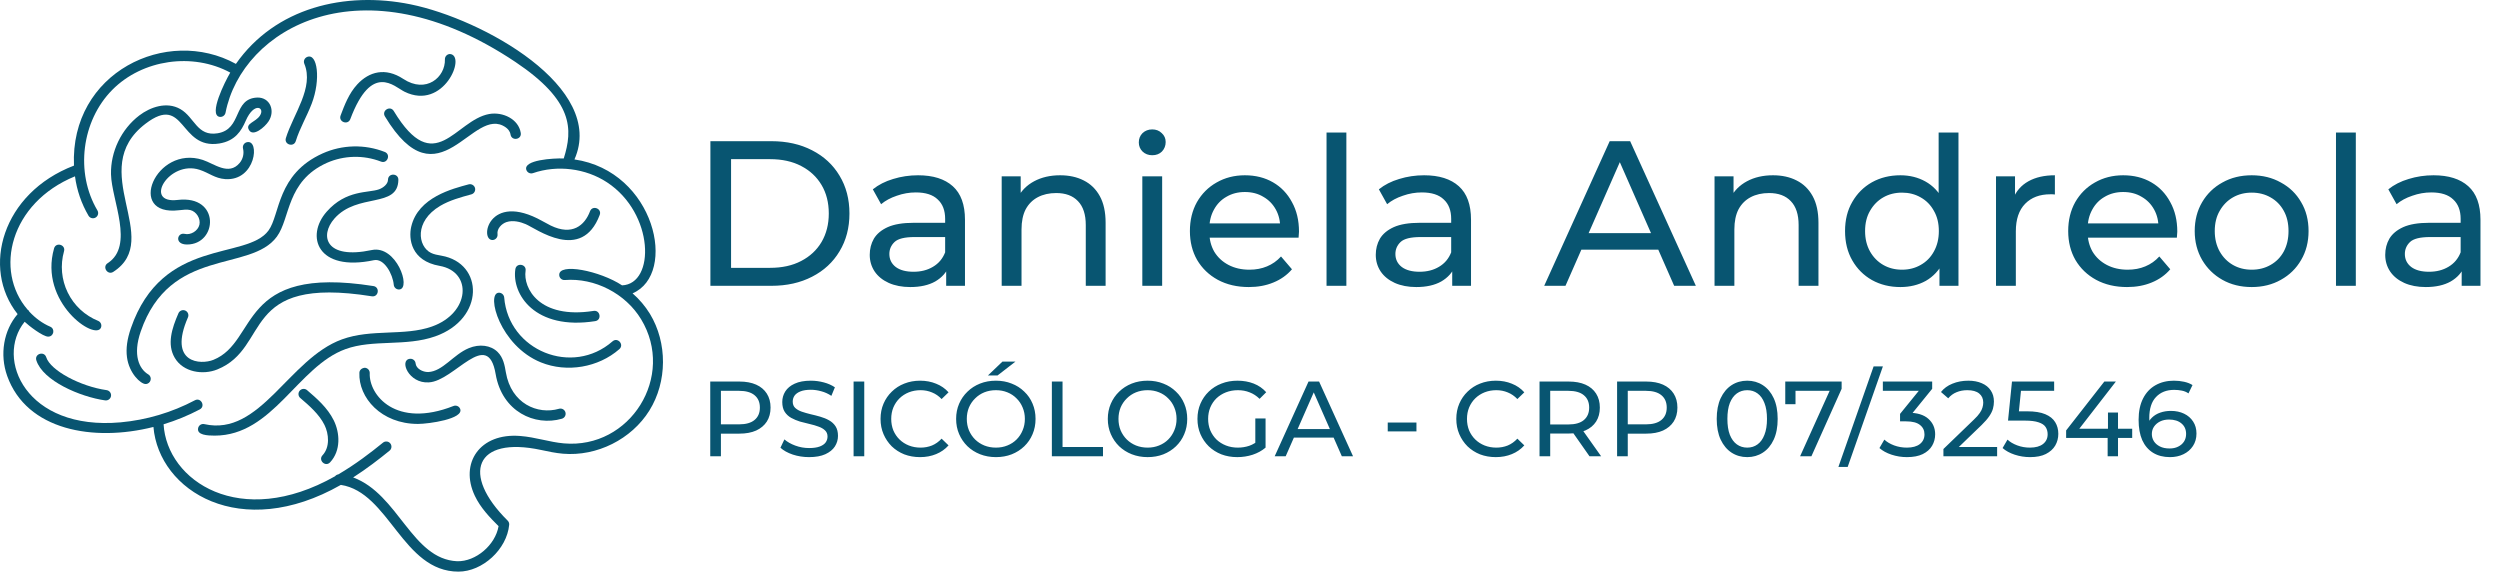
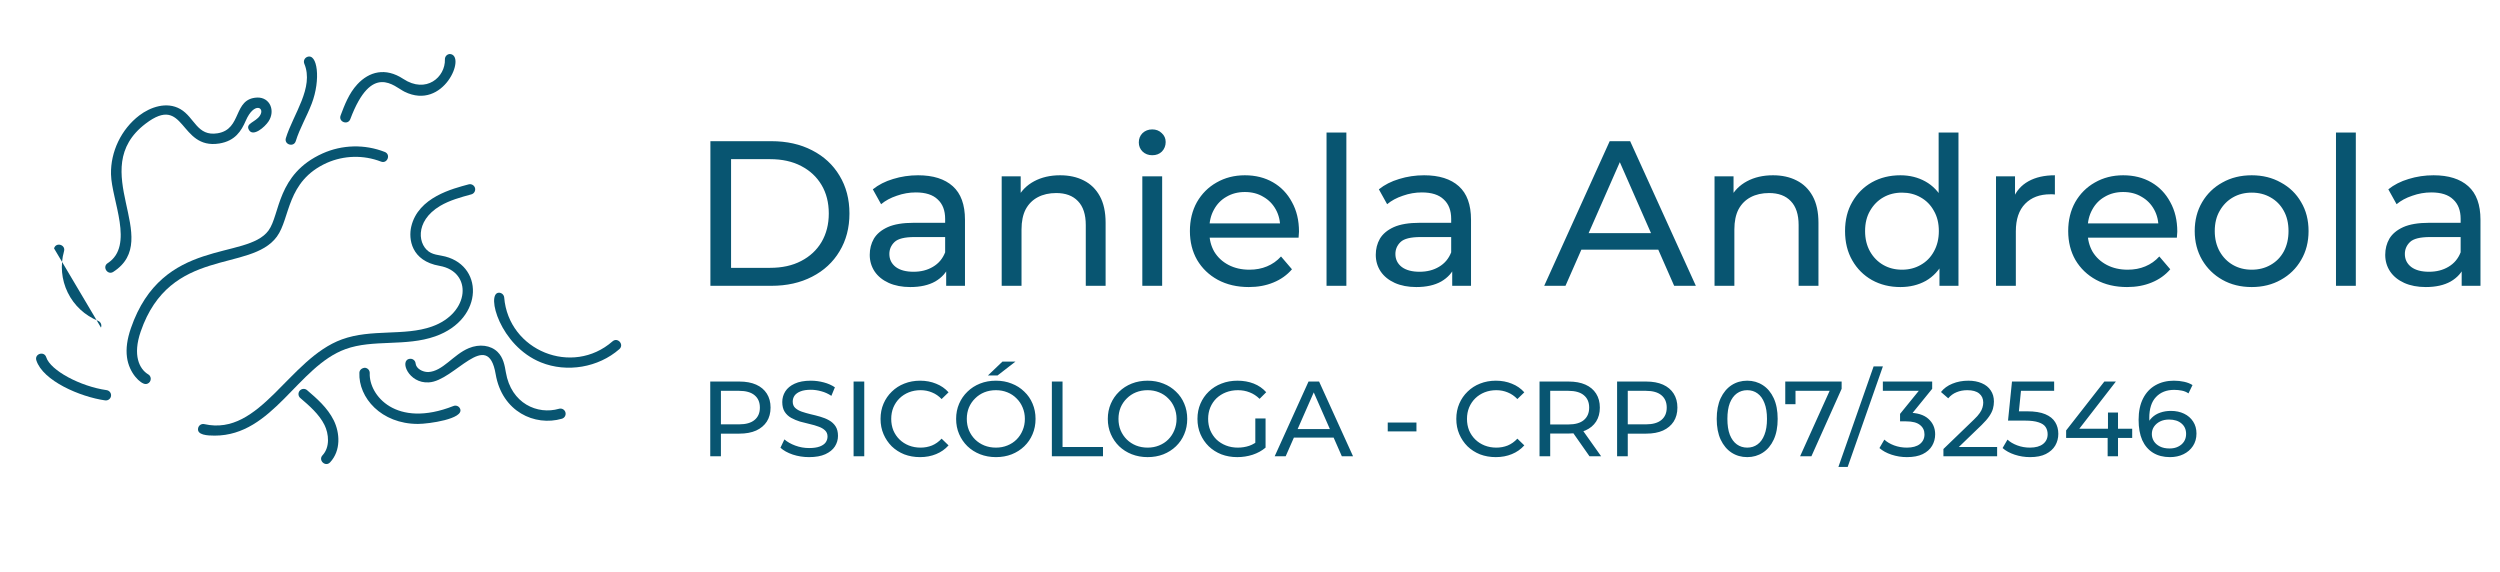
<svg xmlns="http://www.w3.org/2000/svg" width="1452" height="332" viewBox="0 0 1452 332" fill="none">
-   <path d="M367.392 170.375C393.738 159.1 380.496 99.453 333.64 92.6C352.219 50.69 280.022 10.993 238.527 2.54C200.334 -5.233 159.85 4.43 137.011 37.111C96.882 15.018 40.64 42.098 42.963 96.186C1.172 112.154 -10.969 155.773 10.233 182.432C2.165 191.775 -0.332 205.787 4.199 218.416C15.48 249.876 54.177 256.807 89.115 247.975C92.285 285.222 139.779 314.763 197.958 281.63C226.067 285.908 233.822 332 266.274 332C280.226 332 294.383 319.077 295.737 304.8C295.779 304.357 295.722 303.91 295.57 303.492C295.418 303.073 295.175 302.694 294.858 302.381C267.622 275.422 275.901 253.149 314.207 261.331C318.341 262.221 322.618 263.136 326.992 263.515C346.654 265.194 366.785 255.128 377.181 238.402C387.578 221.677 387.698 199.127 377.482 182.281C374.74 177.825 371.338 173.81 367.392 170.375ZM327.516 257.517C319.231 256.801 310.994 253.895 302.186 253.221C278.662 251.284 266.822 269.008 275.78 287.966C279.083 294.945 284.54 300.6 289.57 305.6C287.705 316.544 276.352 326.242 265.534 325.966C239.14 324.768 231.511 287.033 205.111 277.299C213.089 272.173 220.195 266.68 226.247 261.752C226.865 261.248 227.258 260.519 227.339 259.725C227.419 258.931 227.181 258.138 226.677 257.52C226.173 256.901 225.444 256.509 224.65 256.428C223.856 256.347 223.063 256.585 222.445 257.089C215.219 262.98 206.441 269.694 196.502 275.518C195.75 275.626 195.067 276.018 194.595 276.613C139.454 307.79 96.942 279.308 95.011 246.428C102.266 244.222 109.297 241.333 116.008 237.801C119.546 235.93 116.652 230.611 113.186 232.488C99.797 239.561 85.14 243.914 70.061 245.297C14.968 250.225 -3.003 208.278 14.312 186.884C16.725 189.2 24.949 195.517 27.988 195.517C31.231 195.517 32.175 191.029 29.167 189.742C24.631 187.804 20.533 184.766 17.056 181.03C16.629 180.133 16.532 180.212 16.063 179.887C-3.574 157.126 5.763 117.881 43.552 102.407C44.62 110.483 47.292 118.264 51.41 125.294C51.611 125.634 51.878 125.931 52.194 126.168C52.51 126.405 52.87 126.578 53.253 126.676C53.636 126.774 54.035 126.795 54.426 126.739C54.817 126.683 55.194 126.551 55.534 126.349C55.874 126.148 56.171 125.881 56.408 125.565C56.645 125.249 56.818 124.889 56.916 124.506C57.014 124.123 57.036 123.724 56.98 123.333C56.924 122.942 56.791 122.565 56.59 122.225C43.6 100.337 47.331 70.207 65.26 52.146C82.773 34.494 111.893 30.366 133.738 42.165C130.454 47.73 121.122 66.603 127.457 67.861C128.24 68.003 129.047 67.833 129.706 67.388C130.364 66.942 130.823 66.257 130.983 65.478C140.489 16.655 209.906 -23.914 299.383 36.016C333.135 58.626 332.75 75.099 327.425 92.035C321.409 91.812 303.697 92.889 305.712 98.701C306.254 100.265 307.956 101.089 309.539 100.56C323.635 95.681 340.12 97.726 352.58 105.909C380.093 123.976 380.611 164.918 361.298 165.736C348.525 157.313 324.231 152.374 324.802 159.864C324.83 160.259 324.935 160.645 325.113 160.999C325.291 161.353 325.537 161.668 325.838 161.926C326.138 162.185 326.487 162.38 326.864 162.502C327.241 162.624 327.638 162.67 328.033 162.638C345.439 161.272 363.271 170.459 372.344 185.41C392.463 218.572 366.027 260.892 327.516 257.517Z" fill="#085571" />
  <path d="M203.457 69.184C215.899 36.07 228.912 50.287 234.929 53.259C257.701 64.528 271.106 32.057 261.317 31.365C260.922 31.378 260.533 31.468 260.173 31.631C259.812 31.793 259.488 32.026 259.217 32.314C258.947 32.602 258.736 32.941 258.597 33.311C258.457 33.681 258.392 34.075 258.405 34.47C258.736 44.8 247.503 54.589 234.207 45.823C223.828 39.006 214.389 41.587 207.548 48.963C202.645 54.246 200.082 61.062 197.819 67.079C196.424 70.821 202.067 72.866 203.457 69.184ZM171.78 81.951C174.061 74.575 178.146 67.758 181.046 60.19C186.418 46.178 184.373 30.589 178.356 33.086C177.992 33.237 177.661 33.459 177.383 33.739C177.104 34.018 176.884 34.35 176.734 34.715C176.584 35.08 176.508 35.471 176.51 35.866C176.511 36.261 176.591 36.651 176.744 37.014C182.532 50.87 170.318 66.321 166.041 80.176C164.855 83.985 170.613 85.73 171.78 81.951Z" fill="#085571" />
-   <path d="M228.702 64.486C226.626 61.068 221.512 64.221 223.558 67.602C255.036 119.728 274.487 60.352 293.733 73.974C294.828 74.756 296.2 76.109 296.519 78.143C297.133 82.048 303.077 81.157 302.463 77.216C301.194 69.142 292.019 64.829 284.161 66.212C264.283 69.78 252.551 103.947 228.702 64.486ZM286.387 139.378C286.779 139.324 287.156 139.194 287.497 138.994C287.838 138.794 288.136 138.529 288.375 138.214C288.614 137.899 288.788 137.54 288.888 137.157C288.987 136.775 289.011 136.376 288.956 135.985C288.529 132.874 291.327 129.926 294.161 128.988C298.017 127.706 302.349 128.928 305.315 130.179C311.331 132.718 337.828 152.638 348.314 124.836C349.722 121.106 344.085 118.994 342.683 122.707C339.543 131.027 332.275 137.032 319.869 131.003C318.208 130.179 316.573 129.304 314.965 128.38C283.505 110.752 278.085 140.305 286.387 139.378ZM305.261 157.247C305.857 153.306 299.912 152.416 299.317 156.344C297.115 170.82 310.634 192.016 345.703 186.517C349.65 185.897 348.669 179.935 344.771 180.573C313.082 185.542 303.739 167.264 305.261 157.247Z" fill="#085571" />
  <path d="M355.745 198.261C332.407 218.699 295.358 203.706 292.837 172.763C292.76 171.973 292.379 171.244 291.773 170.73C291.168 170.217 290.386 169.96 289.594 170.014C282.242 170.615 290.352 200.824 314.171 210.48C329.272 216.587 347.544 213.44 359.709 202.791C362.7 200.168 358.747 195.632 355.745 198.261ZM324.676 237.416C312.21 241.026 296.874 234.408 293.805 216.262C293.126 212.261 292.355 207.731 289.016 204.422C285.058 200.505 278.494 199.627 272.297 202.202C263.212 205.974 257.201 215.672 248.736 216.082C245.494 216.13 241.691 214.126 241.384 211.082C241.349 210.688 241.235 210.304 241.05 209.954C240.865 209.605 240.611 209.295 240.305 209.045C239.998 208.794 239.645 208.608 239.265 208.495C238.885 208.383 238.487 208.348 238.093 208.393C231.68 209.03 237.311 222.856 249.025 222.086C263.892 221.388 283.259 190.109 287.873 217.267C291.585 239.136 310.633 247.746 326.348 243.198C327.115 242.976 327.762 242.458 328.148 241.759C328.533 241.061 328.625 240.237 328.403 239.47C328.181 238.704 327.664 238.056 326.965 237.671C326.266 237.286 325.442 237.194 324.676 237.416ZM263.374 235.803C229.911 249.003 214.214 229.468 214.744 216.731C214.776 215.934 214.491 215.156 213.951 214.568C213.411 213.98 212.659 213.631 211.862 213.597C210.219 213.741 208.799 214.818 208.727 216.479C208.119 230.924 221.374 246.218 242.744 246.218C248.977 246.218 269.571 243.306 267.267 237.488C267.124 237.12 266.91 236.784 266.636 236.5C266.363 236.215 266.035 235.988 265.673 235.831C265.311 235.675 264.921 235.591 264.526 235.587C264.132 235.582 263.74 235.656 263.374 235.803ZM178.326 226.586C178.026 226.329 177.678 226.134 177.302 226.011C176.926 225.888 176.53 225.841 176.136 225.871C175.742 225.902 175.357 226.009 175.005 226.188C174.652 226.367 174.339 226.614 174.082 226.914C173.562 227.52 173.305 228.308 173.366 229.104C173.428 229.9 173.803 230.639 174.409 231.159C179.547 235.563 185.371 240.562 188.458 246.813C191.003 251.976 191.743 259.689 187.327 264.418C184.631 267.299 188.999 271.439 191.725 268.521C198.12 261.668 197.398 251.35 193.848 244.148C190.215 236.79 183.897 231.363 178.326 226.586Z" fill="#085571" />
  <path d="M252.803 195.349C281.598 185.199 281.134 152.813 256.359 148.499C254.151 148.114 252.063 147.747 250.312 146.881C242.689 143.12 240.463 128.585 255.643 119.584C261.118 116.335 267.549 114.578 273.776 112.882C274.545 112.671 275.2 112.163 275.595 111.471C275.991 110.779 276.096 109.957 275.888 109.188C275.676 108.419 275.168 107.766 274.476 107.371C273.784 106.975 272.964 106.869 272.194 107.076C263.043 109.573 242.87 114.464 238.851 131.617C237.19 138.698 238.731 151.531 255.324 154.419C274.54 157.8 273.078 181.83 250.812 189.669C234.736 195.337 215.814 190.843 198.583 197.118C167.719 208.338 151.24 253.678 118.679 246.332C118.294 246.242 117.894 246.23 117.504 246.296C117.114 246.362 116.741 246.504 116.406 246.715C116.072 246.926 115.782 247.201 115.555 247.525C115.327 247.848 115.166 248.214 115.081 248.6C114.161 252.697 120.484 253.01 124.689 253.01C158.526 253.01 172.869 212.881 200.641 202.773C216.674 196.931 235.548 201.432 252.803 195.349Z" fill="#085571" />
-   <path d="M126.194 214.583C157.726 201.847 138.805 159.81 215.959 172.089C219.912 172.691 220.797 166.771 216.898 166.145C137.758 153.631 150.362 198.351 123.944 209C116.718 211.93 97.442 211.232 109.162 184.339C109.32 183.977 109.405 183.587 109.412 183.192C109.42 182.796 109.349 182.404 109.205 182.036C109.06 181.668 108.845 181.332 108.571 181.047C108.296 180.763 107.969 180.535 107.607 180.377C107.244 180.219 106.854 180.134 106.459 180.126C106.064 180.119 105.671 180.19 105.304 180.334C104.936 180.478 104.6 180.694 104.315 180.968C104.031 181.242 103.803 181.57 103.645 181.932C99.8 190.74 96.876 199.975 101.485 207.815C106.454 216.274 117.934 217.916 126.194 214.583Z" fill="#085571" />
  <path d="M160.801 137.447C168.712 126.665 166.234 105.229 189.848 94.592C199.811 90.201 211.106 89.933 221.266 93.846C224.918 95.32 227.198 89.724 223.474 88.25C217.701 85.986 211.535 84.896 205.336 85.043C199.136 85.189 193.029 86.57 187.369 89.105C160.662 101.138 162.756 124.602 155.945 133.885C143.137 151.351 94.277 137.579 76.017 190.638C73.839 196.973 73.093 202.46 73.743 207.424C74.964 216.852 81.733 223.042 84.561 223.042C87.593 223.042 88.724 219.017 86.113 217.453C80.824 214.283 77.01 206.257 81.709 192.599C98.765 143.024 145.417 158.42 160.801 137.447Z" fill="#085571" />
-   <path d="M231.373 104.453C231.433 100.476 225.417 100.403 225.357 104.356C225.315 106.931 222.607 109.067 220.11 109.964C213.938 112.184 201.087 110.078 189.734 122.953C177.274 137.08 184.216 158.107 217.174 151.116C223.119 149.865 228.148 159.244 228.696 165.393C228.834 166.945 230.14 168.245 231.957 168.124C239.002 167.499 230.182 142.23 215.917 145.226C188.981 150.954 185.474 136.875 194.24 126.93C207.62 111.763 231.115 121.178 231.373 104.453ZM115.888 98.605C121.369 100.379 124.732 103.58 130.785 104.025C148.683 105.259 151.096 80.615 143.341 82.607C142.567 82.799 141.902 83.29 141.49 83.972C141.078 84.655 140.954 85.473 141.145 86.247C141.495 87.705 141.499 89.224 141.159 90.684C140.819 92.144 140.142 93.505 139.183 94.658C132.812 102.226 124.419 95.055 117.759 92.871C90.366 83.973 72.997 125.847 103.963 122.099C106.346 121.822 108.596 121.551 110.497 121.996C114.053 122.827 116.646 127.002 115.81 130.558C114.961 134.12 110.774 136.683 107.218 135.828C102.904 134.866 101.106 142.007 108.62 142.007C126.435 142.007 128.113 113.188 103.259 116.118C82.852 118.579 98.109 92.793 115.888 98.605Z" fill="#085571" />
-   <path d="M84.572 71.82C107.765 54.173 103.849 87.059 127.355 83.347C136.596 81.837 140.128 76.109 142.745 70.093C147.594 58.969 154.092 62.386 150.963 67.157C148.406 71.068 142.209 71.633 144.682 75.622C147.095 79.527 153.737 73.901 155.999 70.454C160.006 64.323 156.853 56.484 149.417 56.658C135.128 57.254 140.82 75.062 126.392 77.409C114.438 79.352 113.072 68.168 104.763 63.367C96.791 58.776 87.225 62.248 80.932 67.031C70.475 74.984 64.17 88.082 64.471 101.222C64.814 116.311 78.171 142.747 62.552 152.837C59.195 154.991 62.504 160.057 65.813 157.891C95.42 138.776 49.394 98.587 84.572 71.82ZM58.647 190.265C58.944 189.525 58.935 188.698 58.623 187.965C58.311 187.232 57.72 186.652 56.981 186.354C49.279 183.237 43 177.385 39.347 169.923C35.695 162.461 34.925 153.913 37.187 145.918C38.27 142.116 32.494 140.419 31.399 144.269C22.464 175.639 55.453 198.219 58.647 190.265ZM61.926 226.592C46.693 224.432 29.287 215.179 26.844 207.472C25.659 203.724 19.901 205.469 21.111 209.295C24.871 221.141 46.5 230.485 61.078 232.549C61.868 232.659 62.67 232.451 63.308 231.972C63.946 231.493 64.368 230.781 64.483 229.992C64.593 229.202 64.386 228.401 63.907 227.764C63.427 227.127 62.715 226.706 61.926 226.592Z" fill="#085571" />
+   <path d="M84.572 71.82C107.765 54.173 103.849 87.059 127.355 83.347C136.596 81.837 140.128 76.109 142.745 70.093C147.594 58.969 154.092 62.386 150.963 67.157C148.406 71.068 142.209 71.633 144.682 75.622C147.095 79.527 153.737 73.901 155.999 70.454C160.006 64.323 156.853 56.484 149.417 56.658C135.128 57.254 140.82 75.062 126.392 77.409C114.438 79.352 113.072 68.168 104.763 63.367C96.791 58.776 87.225 62.248 80.932 67.031C70.475 74.984 64.17 88.082 64.471 101.222C64.814 116.311 78.171 142.747 62.552 152.837C59.195 154.991 62.504 160.057 65.813 157.891C95.42 138.776 49.394 98.587 84.572 71.82ZM58.647 190.265C58.944 189.525 58.935 188.698 58.623 187.965C58.311 187.232 57.72 186.652 56.981 186.354C49.279 183.237 43 177.385 39.347 169.923C35.695 162.461 34.925 153.913 37.187 145.918C38.27 142.116 32.494 140.419 31.399 144.269ZM61.926 226.592C46.693 224.432 29.287 215.179 26.844 207.472C25.659 203.724 19.901 205.469 21.111 209.295C24.871 221.141 46.5 230.485 61.078 232.549C61.868 232.659 62.67 232.451 63.308 231.972C63.946 231.493 64.368 230.781 64.483 229.992C64.593 229.202 64.386 228.401 63.907 227.764C63.427 227.127 62.715 226.706 61.926 226.592Z" fill="#085571" />
  <path d="M412.6 166V82H448C456.96 82 464.84 83.76 471.64 87.28C478.52 90.8 483.84 95.72 487.6 102.04C491.44 108.36 493.36 115.68 493.36 124C493.36 132.32 491.44 139.64 487.6 145.96C483.84 152.28 478.52 157.2 471.64 160.72C464.84 164.24 456.96 166 448 166H412.6ZM424.6 155.56H447.28C454.24 155.56 460.24 154.24 465.28 151.6C470.4 148.96 474.36 145.28 477.16 140.56C479.96 135.76 481.36 130.24 481.36 124C481.36 117.68 479.96 112.16 477.16 107.44C474.36 102.72 470.4 99.04 465.28 96.4C460.24 93.76 454.24 92.44 447.28 92.44H424.6V155.56ZM549.541 166V152.56L548.941 150.04V127.12C548.941 122.24 547.501 118.48 544.621 115.84C541.821 113.12 537.581 111.76 531.901 111.76C528.141 111.76 524.461 112.4 520.861 113.68C517.261 114.88 514.221 116.52 511.741 118.6L506.941 109.96C510.221 107.32 514.141 105.32 518.701 103.96C523.341 102.52 528.181 101.8 533.221 101.8C541.941 101.8 548.661 103.92 553.381 108.16C558.101 112.4 560.461 118.88 560.461 127.6V166H549.541ZM528.661 166.72C523.941 166.72 519.781 165.92 516.181 164.32C512.661 162.72 509.941 160.52 508.021 157.72C506.101 154.84 505.141 151.6 505.141 148C505.141 144.56 505.941 141.44 507.541 138.64C509.221 135.84 511.901 133.6 515.581 131.92C519.341 130.24 524.381 129.4 530.701 129.4H550.861V137.68H531.181C525.421 137.68 521.541 138.64 519.541 140.56C517.541 142.48 516.541 144.8 516.541 147.52C516.541 150.64 517.781 153.16 520.261 155.08C522.741 156.92 526.181 157.84 530.581 157.84C534.901 157.84 538.661 156.88 541.861 154.96C545.141 153.04 547.501 150.24 548.941 146.56L551.221 154.48C549.701 158.24 547.021 161.24 543.181 163.48C539.341 165.64 534.501 166.72 528.661 166.72ZM615.739 101.8C620.939 101.8 625.499 102.8 629.419 104.8C633.419 106.8 636.539 109.84 638.779 113.92C641.019 118 642.139 123.16 642.139 129.4V166H630.619V130.72C630.619 124.56 629.099 119.92 626.059 116.8C623.099 113.68 618.899 112.12 613.459 112.12C609.379 112.12 605.819 112.92 602.779 114.52C599.739 116.12 597.379 118.48 595.699 121.6C594.099 124.72 593.299 128.6 593.299 133.24V166H581.779V102.4H592.819V119.56L591.019 115C593.099 110.84 596.299 107.6 600.619 105.28C604.939 102.96 609.979 101.8 615.739 101.8ZM663.459 166V102.4H674.979V166H663.459ZM669.219 90.16C666.979 90.16 665.099 89.44 663.579 88C662.139 86.56 661.419 84.8 661.419 82.72C661.419 80.56 662.139 78.76 663.579 77.32C665.099 75.88 666.979 75.16 669.219 75.16C671.459 75.16 673.299 75.88 674.739 77.32C676.259 78.68 677.019 80.4 677.019 82.48C677.019 84.64 676.299 86.48 674.859 88C673.419 89.44 671.539 90.16 669.219 90.16ZM725.295 166.72C718.495 166.72 712.495 165.32 707.295 162.52C702.175 159.72 698.175 155.88 695.295 151C692.495 146.12 691.095 140.52 691.095 134.2C691.095 127.88 692.455 122.28 695.175 117.4C697.975 112.52 701.775 108.72 706.575 106C711.455 103.2 716.935 101.8 723.015 101.8C729.175 101.8 734.615 103.16 739.335 105.88C744.055 108.6 747.735 112.44 750.375 117.4C753.095 122.28 754.455 128 754.455 134.56C754.455 135.04 754.415 135.6 754.335 136.24C754.335 136.88 754.295 137.48 754.215 138.04H700.095V129.76H748.215L743.535 132.64C743.615 128.56 742.775 124.92 741.015 121.72C739.255 118.52 736.815 116.04 733.695 114.28C730.655 112.44 727.095 111.52 723.015 111.52C719.015 111.52 715.455 112.44 712.335 114.28C709.215 116.04 706.775 118.56 705.015 121.84C703.255 125.04 702.375 128.72 702.375 132.88V134.8C702.375 139.04 703.335 142.84 705.255 146.2C707.255 149.48 710.015 152.04 713.535 153.88C717.055 155.72 721.095 156.64 725.655 156.64C729.415 156.64 732.815 156 735.855 154.72C738.975 153.44 741.695 151.52 744.015 148.96L750.375 156.4C747.495 159.76 743.895 162.32 739.575 164.08C735.335 165.84 730.575 166.72 725.295 166.72ZM770.451 166V76.96H781.971V166H770.451ZM843.447 166V152.56L842.847 150.04V127.12C842.847 122.24 841.407 118.48 838.527 115.84C835.727 113.12 831.487 111.76 825.807 111.76C822.047 111.76 818.367 112.4 814.767 113.68C811.167 114.88 808.127 116.52 805.647 118.6L800.847 109.96C804.127 107.32 808.047 105.32 812.607 103.96C817.247 102.52 822.087 101.8 827.127 101.8C835.847 101.8 842.567 103.92 847.287 108.16C852.007 112.4 854.367 118.88 854.367 127.6V166H843.447ZM822.567 166.72C817.847 166.72 813.687 165.92 810.087 164.32C806.567 162.72 803.847 160.52 801.927 157.72C800.007 154.84 799.047 151.6 799.047 148C799.047 144.56 799.847 141.44 801.447 138.64C803.127 135.84 805.807 133.6 809.487 131.92C813.247 130.24 818.287 129.4 824.607 129.4H844.767V137.68H825.087C819.327 137.68 815.447 138.64 813.447 140.56C811.447 142.48 810.447 144.8 810.447 147.52C810.447 150.64 811.687 153.16 814.167 155.08C816.647 156.92 820.087 157.84 824.487 157.84C828.807 157.84 832.567 156.88 835.767 154.96C839.047 153.04 841.407 150.24 842.847 146.56L845.127 154.48C843.607 158.24 840.927 161.24 837.087 163.48C833.247 165.64 828.407 166.72 822.567 166.72ZM896.872 166L934.912 82H946.792L984.952 166H972.352L938.392 88.72H943.192L909.232 166H896.872ZM913.072 145L916.312 135.4H963.592L967.072 145H913.072ZM1029.76 101.8C1034.96 101.8 1039.52 102.8 1043.44 104.8C1047.44 106.8 1050.56 109.84 1052.8 113.92C1055.04 118 1056.16 123.16 1056.16 129.4V166H1044.64V130.72C1044.64 124.56 1043.12 119.92 1040.08 116.8C1037.12 113.68 1032.92 112.12 1027.48 112.12C1023.4 112.12 1019.84 112.92 1016.8 114.52C1013.76 116.12 1011.4 118.48 1009.72 121.6C1008.12 124.72 1007.32 128.6 1007.32 133.24V166H995.803V102.4H1006.84V119.56L1005.04 115C1007.12 110.84 1010.32 107.6 1014.64 105.28C1018.96 102.96 1024 101.8 1029.76 101.8ZM1103.76 166.72C1097.6 166.72 1092.08 165.36 1087.2 162.64C1082.4 159.92 1078.6 156.12 1075.8 151.24C1073 146.36 1071.6 140.68 1071.6 134.2C1071.6 127.72 1073 122.08 1075.8 117.28C1078.6 112.4 1082.4 108.6 1087.2 105.88C1092.08 103.16 1097.6 101.8 1103.76 101.8C1109.12 101.8 1113.96 103 1118.28 105.4C1122.6 107.8 1126.04 111.4 1128.6 116.2C1131.24 121 1132.56 127 1132.56 134.2C1132.56 141.4 1131.28 147.4 1128.72 152.2C1126.24 157 1122.84 160.64 1118.52 163.12C1114.2 165.52 1109.28 166.72 1103.76 166.72ZM1104.72 156.64C1108.72 156.64 1112.32 155.72 1115.52 153.88C1118.8 152.04 1121.36 149.44 1123.2 146.08C1125.12 142.64 1126.08 138.68 1126.08 134.2C1126.08 129.64 1125.12 125.72 1123.2 122.44C1121.36 119.08 1118.8 116.48 1115.52 114.64C1112.32 112.8 1108.72 111.88 1104.72 111.88C1100.64 111.88 1097 112.8 1093.8 114.64C1090.6 116.48 1088.04 119.08 1086.12 122.44C1084.2 125.72 1083.24 129.64 1083.24 134.2C1083.24 138.68 1084.2 142.64 1086.12 146.08C1088.04 149.44 1090.6 152.04 1093.8 153.88C1097 155.72 1100.64 156.64 1104.72 156.64ZM1126.44 166V148.84L1127.16 134.08L1125.96 119.32V76.96H1137.48V166H1126.44ZM1159.28 166V102.4H1170.32V119.68L1169.24 115.36C1171 110.96 1173.96 107.6 1178.12 105.28C1182.28 102.96 1187.4 101.8 1193.48 101.8V112.96C1193 112.88 1192.52 112.84 1192.04 112.84C1191.64 112.84 1191.24 112.84 1190.84 112.84C1184.68 112.84 1179.8 114.68 1176.2 118.36C1172.6 122.04 1170.8 127.36 1170.8 134.32V166H1159.28ZM1235.41 166.72C1228.61 166.72 1222.61 165.32 1217.41 162.52C1212.29 159.72 1208.29 155.88 1205.41 151C1202.61 146.12 1201.21 140.52 1201.21 134.2C1201.21 127.88 1202.57 122.28 1205.29 117.4C1208.09 112.52 1211.89 108.72 1216.69 106C1221.57 103.2 1227.05 101.8 1233.13 101.8C1239.29 101.8 1244.73 103.16 1249.45 105.88C1254.17 108.6 1257.85 112.44 1260.49 117.4C1263.21 122.28 1264.57 128 1264.57 134.56C1264.57 135.04 1264.53 135.6 1264.45 136.24C1264.45 136.88 1264.41 137.48 1264.33 138.04H1210.21V129.76H1258.33L1253.65 132.64C1253.73 128.56 1252.89 124.92 1251.13 121.72C1249.37 118.52 1246.93 116.04 1243.81 114.28C1240.77 112.44 1237.21 111.52 1233.13 111.52C1229.13 111.52 1225.57 112.44 1222.45 114.28C1219.33 116.04 1216.89 118.56 1215.13 121.84C1213.37 125.04 1212.49 128.72 1212.49 132.88V134.8C1212.49 139.04 1213.45 142.84 1215.37 146.2C1217.37 149.48 1220.13 152.04 1223.65 153.88C1227.17 155.72 1231.21 156.64 1235.77 156.64C1239.53 156.64 1242.93 156 1245.97 154.72C1249.09 153.44 1251.81 151.52 1254.13 148.96L1260.49 156.4C1257.61 159.76 1254.01 162.32 1249.69 164.08C1245.45 165.84 1240.69 166.72 1235.41 166.72ZM1307.81 166.72C1301.41 166.72 1295.73 165.32 1290.77 162.52C1285.81 159.72 1281.89 155.88 1279.01 151C1276.13 146.04 1274.69 140.44 1274.69 134.2C1274.69 127.88 1276.13 122.28 1279.01 117.4C1281.89 112.52 1285.81 108.72 1290.77 106C1295.73 103.2 1301.41 101.8 1307.81 101.8C1314.13 101.8 1319.77 103.2 1324.73 106C1329.77 108.72 1333.69 112.52 1336.49 117.4C1339.37 122.2 1340.81 127.8 1340.81 134.2C1340.81 140.52 1339.37 146.12 1336.49 151C1333.69 155.88 1329.77 159.72 1324.73 162.52C1319.77 165.32 1314.13 166.72 1307.81 166.72ZM1307.81 156.64C1311.89 156.64 1315.53 155.72 1318.73 153.88C1322.01 152.04 1324.57 149.44 1326.41 146.08C1328.25 142.64 1329.17 138.68 1329.17 134.2C1329.17 129.64 1328.25 125.72 1326.41 122.44C1324.57 119.08 1322.01 116.48 1318.73 114.64C1315.53 112.8 1311.89 111.88 1307.81 111.88C1303.73 111.88 1300.09 112.8 1296.89 114.64C1293.69 116.48 1291.13 119.08 1289.21 122.44C1287.29 125.72 1286.33 129.64 1286.33 134.2C1286.33 138.68 1287.29 142.64 1289.21 146.08C1291.13 149.44 1293.69 152.04 1296.89 153.88C1300.09 155.72 1303.73 156.64 1307.81 156.64ZM1356.74 166V76.96H1368.26V166H1356.74ZM1429.74 166V152.56L1429.14 150.04V127.12C1429.14 122.24 1427.7 118.48 1424.82 115.84C1422.02 113.12 1417.78 111.76 1412.1 111.76C1408.34 111.76 1404.66 112.4 1401.06 113.68C1397.46 114.88 1394.42 116.52 1391.94 118.6L1387.14 109.96C1390.42 107.32 1394.34 105.32 1398.9 103.96C1403.54 102.52 1408.38 101.8 1413.42 101.8C1422.14 101.8 1428.86 103.92 1433.58 108.16C1438.3 112.4 1440.66 118.88 1440.66 127.6V166H1429.74ZM1408.86 166.72C1404.14 166.72 1399.98 165.92 1396.38 164.32C1392.86 162.72 1390.14 160.52 1388.22 157.72C1386.3 154.84 1385.34 151.6 1385.34 148C1385.34 144.56 1386.14 141.44 1387.74 138.64C1389.42 135.84 1392.1 133.6 1395.78 131.92C1399.54 130.24 1404.58 129.4 1410.9 129.4H1431.06V137.68H1411.38C1405.62 137.68 1401.74 138.64 1399.74 140.56C1397.74 142.48 1396.74 144.8 1396.74 147.52C1396.74 150.64 1397.98 153.16 1400.46 155.08C1402.94 156.92 1406.38 157.84 1410.78 157.84C1415.1 157.84 1418.86 156.88 1422.06 154.96C1425.34 153.04 1427.7 150.24 1429.14 146.56L1431.42 154.48C1429.9 158.24 1427.22 161.24 1423.38 163.48C1419.54 165.64 1414.7 166.72 1408.86 166.72Z" fill="#085571" />
  <path d="M412.51 265V221.6H429.436C433.239 221.6 436.483 222.199 439.17 223.398C441.857 224.597 443.923 226.333 445.37 228.606C446.817 230.879 447.54 233.587 447.54 236.728C447.54 239.869 446.817 242.577 445.37 244.85C443.923 247.082 441.857 248.818 439.17 250.058C436.483 251.257 433.239 251.856 429.436 251.856H415.92L418.71 248.942V265H412.51ZM418.71 249.562L415.92 246.462H429.25C433.218 246.462 436.215 245.615 438.24 243.92C440.307 242.225 441.34 239.828 441.34 236.728C441.34 233.628 440.307 231.231 438.24 229.536C436.215 227.841 433.218 226.994 429.25 226.994H415.92L418.71 223.894V249.562ZM469.902 265.496C466.595 265.496 463.433 265 460.416 264.008C457.399 262.975 455.022 261.652 453.286 260.04L455.58 255.204C457.233 256.651 459.341 257.849 461.904 258.8C464.467 259.751 467.133 260.226 469.902 260.226C472.423 260.226 474.469 259.937 476.04 259.358C477.611 258.779 478.768 257.994 479.512 257.002C480.256 255.969 480.628 254.811 480.628 253.53C480.628 252.042 480.132 250.843 479.14 249.934C478.189 249.025 476.929 248.301 475.358 247.764C473.829 247.185 472.134 246.689 470.274 246.276C468.414 245.863 466.533 245.387 464.632 244.85C462.772 244.271 461.057 243.548 459.486 242.68C457.957 241.812 456.717 240.655 455.766 239.208C454.815 237.72 454.34 235.819 454.34 233.504C454.34 231.272 454.919 229.226 456.076 227.366C457.275 225.465 459.093 223.956 461.532 222.84C464.012 221.683 467.153 221.104 470.956 221.104C473.477 221.104 475.978 221.435 478.458 222.096C480.938 222.757 483.087 223.708 484.906 224.948L482.86 229.908C481 228.668 479.037 227.779 476.97 227.242C474.903 226.663 472.899 226.374 470.956 226.374C468.517 226.374 466.513 226.684 464.942 227.304C463.371 227.924 462.214 228.751 461.47 229.784C460.767 230.817 460.416 231.975 460.416 233.256C460.416 234.785 460.891 236.005 461.842 236.914C462.834 237.823 464.095 238.547 465.624 239.084C467.195 239.621 468.91 240.117 470.77 240.572C472.63 240.985 474.49 241.461 476.35 241.998C478.251 242.535 479.967 243.238 481.496 244.106C483.067 244.974 484.327 246.131 485.278 247.578C486.229 249.025 486.704 250.885 486.704 253.158C486.704 255.349 486.105 257.395 484.906 259.296C483.707 261.156 481.847 262.665 479.326 263.822C476.846 264.938 473.705 265.496 469.902 265.496ZM495.762 265V221.6H501.962V265H495.762ZM534.361 265.496C531.055 265.496 527.996 264.959 525.185 263.884C522.416 262.768 519.998 261.218 517.931 259.234C515.906 257.209 514.315 254.853 513.157 252.166C512 249.479 511.421 246.524 511.421 243.3C511.421 240.076 512 237.121 513.157 234.434C514.315 231.747 515.927 229.412 517.993 227.428C520.06 225.403 522.478 223.853 525.247 222.778C528.058 221.662 531.117 221.104 534.423 221.104C537.771 221.104 540.851 221.683 543.661 222.84C546.513 223.956 548.931 225.63 550.915 227.862L546.885 231.768C545.232 230.032 543.372 228.751 541.305 227.924C539.239 227.056 537.027 226.622 534.671 226.622C532.233 226.622 529.959 227.035 527.851 227.862C525.785 228.689 523.987 229.846 522.457 231.334C520.928 232.822 519.729 234.599 518.861 236.666C518.035 238.691 517.621 240.903 517.621 243.3C517.621 245.697 518.035 247.929 518.861 249.996C519.729 252.021 520.928 253.778 522.457 255.266C523.987 256.754 525.785 257.911 527.851 258.738C529.959 259.565 532.233 259.978 534.671 259.978C537.027 259.978 539.239 259.565 541.305 258.738C543.372 257.87 545.232 256.547 546.885 254.77L550.915 258.676C548.931 260.908 546.513 262.603 543.661 263.76C540.851 264.917 537.751 265.496 534.361 265.496ZM578.444 265.496C575.137 265.496 572.058 264.938 569.206 263.822C566.395 262.706 563.956 261.156 561.89 259.172C559.823 257.147 558.211 254.791 557.054 252.104C555.896 249.417 555.318 246.483 555.318 243.3C555.318 240.117 555.896 237.183 557.054 234.496C558.211 231.809 559.823 229.474 561.89 227.49C563.956 225.465 566.395 223.894 569.206 222.778C572.016 221.662 575.096 221.104 578.444 221.104C581.75 221.104 584.788 221.662 587.558 222.778C590.368 223.853 592.807 225.403 594.874 227.428C596.982 229.412 598.594 231.747 599.71 234.434C600.867 237.121 601.446 240.076 601.446 243.3C601.446 246.524 600.867 249.479 599.71 252.166C598.594 254.853 596.982 257.209 594.874 259.234C592.807 261.218 590.368 262.768 587.558 263.884C584.788 264.959 581.75 265.496 578.444 265.496ZM578.444 259.978C580.841 259.978 583.052 259.565 585.078 258.738C587.144 257.911 588.922 256.754 590.41 255.266C591.939 253.737 593.117 251.959 593.944 249.934C594.812 247.909 595.246 245.697 595.246 243.3C595.246 240.903 594.812 238.691 593.944 236.666C593.117 234.641 591.939 232.884 590.41 231.396C588.922 229.867 587.144 228.689 585.078 227.862C583.052 227.035 580.841 226.622 578.444 226.622C576.005 226.622 573.752 227.035 571.686 227.862C569.66 228.689 567.883 229.867 566.354 231.396C564.824 232.884 563.626 234.641 562.758 236.666C561.931 238.691 561.518 240.903 561.518 243.3C561.518 245.697 561.931 247.909 562.758 249.934C563.626 251.959 564.824 253.737 566.354 255.266C567.883 256.754 569.66 257.911 571.686 258.738C573.752 259.565 576.005 259.978 578.444 259.978ZM573.794 218.066L582.226 210.006H589.79L579.374 218.066H573.794ZM610.922 265V221.6H617.122V259.606H640.62V265H610.922ZM666.54 265.496C663.233 265.496 660.154 264.938 657.302 263.822C654.491 262.706 652.052 261.156 649.986 259.172C647.919 257.147 646.307 254.791 645.15 252.104C643.992 249.417 643.414 246.483 643.414 243.3C643.414 240.117 643.992 237.183 645.15 234.496C646.307 231.809 647.919 229.474 649.986 227.49C652.052 225.465 654.491 223.894 657.302 222.778C660.112 221.662 663.192 221.104 666.54 221.104C669.846 221.104 672.884 221.662 675.654 222.778C678.464 223.853 680.903 225.403 682.97 227.428C685.078 229.412 686.69 231.747 687.806 234.434C688.963 237.121 689.542 240.076 689.542 243.3C689.542 246.524 688.963 249.479 687.806 252.166C686.69 254.853 685.078 257.209 682.97 259.234C680.903 261.218 678.464 262.768 675.654 263.884C672.884 264.959 669.846 265.496 666.54 265.496ZM666.54 259.978C668.937 259.978 671.148 259.565 673.173 258.738C675.24 257.911 677.018 256.754 678.506 255.266C680.035 253.737 681.213 251.959 682.04 249.934C682.908 247.909 683.342 245.697 683.342 243.3C683.342 240.903 682.908 238.691 682.04 236.666C681.213 234.641 680.035 232.884 678.506 231.396C677.018 229.867 675.24 228.689 673.173 227.862C671.148 227.035 668.937 226.622 666.54 226.622C664.101 226.622 661.848 227.035 659.782 227.862C657.756 228.689 655.979 229.867 654.45 231.396C652.92 232.884 651.722 234.641 650.854 236.666C650.027 238.691 649.614 240.903 649.614 243.3C649.614 245.697 650.027 247.909 650.854 249.934C651.722 251.959 652.92 253.737 654.45 255.266C655.979 256.754 657.756 257.911 659.782 258.738C661.848 259.565 664.101 259.978 666.54 259.978ZM718.61 265.496C715.262 265.496 712.182 264.959 709.372 263.884C706.561 262.768 704.122 261.218 702.056 259.234C699.989 257.209 698.377 254.853 697.22 252.166C696.062 249.479 695.484 246.524 695.484 243.3C695.484 240.076 696.062 237.121 697.22 234.434C698.377 231.747 699.989 229.412 702.056 227.428C704.164 225.403 706.623 223.853 709.434 222.778C712.244 221.662 715.344 221.104 718.734 221.104C722.164 221.104 725.306 221.662 728.158 222.778C731.01 223.894 733.428 225.568 735.412 227.8L731.568 231.644C729.79 229.908 727.848 228.647 725.74 227.862C723.673 227.035 721.42 226.622 718.982 226.622C716.502 226.622 714.187 227.035 712.038 227.862C709.93 228.689 708.09 229.846 706.52 231.334C704.99 232.822 703.792 234.599 702.924 236.666C702.097 238.691 701.684 240.903 701.684 243.3C701.684 245.656 702.097 247.867 702.924 249.934C703.792 251.959 704.99 253.737 706.52 255.266C708.09 256.754 709.93 257.911 712.038 258.738C714.146 259.565 716.44 259.978 718.92 259.978C721.234 259.978 723.446 259.627 725.554 258.924C727.703 258.18 729.687 256.961 731.506 255.266L735.04 259.978C732.89 261.797 730.369 263.181 727.476 264.132C724.624 265.041 721.668 265.496 718.61 265.496ZM729.088 259.172V243.052H735.04V259.978L729.088 259.172ZM740.338 265L759.992 221.6H766.13L785.846 265H779.336L761.79 225.072H764.27L746.724 265H740.338ZM748.708 254.15L750.382 249.19H774.81L776.608 254.15H748.708ZM805.995 250.554V245.408H822.673V250.554H805.995ZM868.762 265.496C865.455 265.496 862.396 264.959 859.586 263.884C856.816 262.768 854.398 261.218 852.332 259.234C850.306 257.209 848.715 254.853 847.558 252.166C846.4 249.479 845.822 246.524 845.822 243.3C845.822 240.076 846.4 237.121 847.558 234.434C848.715 231.747 850.327 229.412 852.394 227.428C854.46 225.403 856.878 223.853 859.648 222.778C862.458 221.662 865.517 221.104 868.824 221.104C872.172 221.104 875.251 221.683 878.062 222.84C880.914 223.956 883.332 225.63 885.316 227.862L881.286 231.768C879.632 230.032 877.772 228.751 875.706 227.924C873.639 227.056 871.428 226.622 869.072 226.622C866.633 226.622 864.36 227.035 862.252 227.862C860.185 228.689 858.387 229.846 856.858 231.334C855.328 232.822 854.13 234.599 853.262 236.666C852.435 238.691 852.022 240.903 852.022 243.3C852.022 245.697 852.435 247.929 853.262 249.996C854.13 252.021 855.328 253.778 856.858 255.266C858.387 256.754 860.185 257.911 862.252 258.738C864.36 259.565 866.633 259.978 869.072 259.978C871.428 259.978 873.639 259.565 875.706 258.738C877.772 257.87 879.632 256.547 881.286 254.77L885.316 258.676C883.332 260.908 880.914 262.603 878.062 263.76C875.251 264.917 872.151 265.496 868.762 265.496ZM894.16 265V221.6H911.086C914.889 221.6 918.134 222.199 920.82 223.398C923.507 224.597 925.574 226.333 927.02 228.606C928.467 230.879 929.19 233.587 929.19 236.728C929.19 239.869 928.467 242.577 927.02 244.85C925.574 247.082 923.507 248.797 920.82 249.996C918.134 251.195 914.889 251.794 911.086 251.794H897.57L900.36 248.942V265H894.16ZM923.176 265L912.14 249.252H918.774L929.934 265H923.176ZM900.36 249.562L897.57 246.524H910.9C914.868 246.524 917.865 245.677 919.89 243.982C921.957 242.246 922.99 239.828 922.99 236.728C922.99 233.628 921.957 231.231 919.89 229.536C917.865 227.841 914.868 226.994 910.9 226.994H897.57L900.36 223.894V249.562ZM939.207 265V221.6H956.133C959.936 221.6 963.181 222.199 965.867 223.398C968.554 224.597 970.621 226.333 972.067 228.606C973.514 230.879 974.237 233.587 974.237 236.728C974.237 239.869 973.514 242.577 972.067 244.85C970.621 247.082 968.554 248.818 965.867 250.058C963.181 251.257 959.936 251.856 956.133 251.856H942.617L945.407 248.942V265H939.207ZM945.407 249.562L942.617 246.462H955.947C959.915 246.462 962.912 245.615 964.937 243.92C967.004 242.225 968.037 239.828 968.037 236.728C968.037 233.628 967.004 231.231 964.937 229.536C962.912 227.841 959.915 226.994 955.947 226.994H942.617L945.407 223.894V249.562ZM1014.8 265.496C1011.41 265.496 1008.37 264.628 1005.69 262.892C1003.04 261.156 1000.93 258.635 999.362 255.328C997.832 252.021 997.068 248.012 997.068 243.3C997.068 238.588 997.832 234.579 999.362 231.272C1000.93 227.965 1003.04 225.444 1005.69 223.708C1008.37 221.972 1011.41 221.104 1014.8 221.104C1018.15 221.104 1021.17 221.972 1023.85 223.708C1026.54 225.444 1028.65 227.965 1030.18 231.272C1031.71 234.579 1032.47 238.588 1032.47 243.3C1032.47 248.012 1031.71 252.021 1030.18 255.328C1028.65 258.635 1026.54 261.156 1023.85 262.892C1021.17 264.628 1018.15 265.496 1014.8 265.496ZM1014.8 259.978C1017.07 259.978 1019.06 259.358 1020.75 258.118C1022.49 256.878 1023.83 255.018 1024.78 252.538C1025.77 250.058 1026.27 246.979 1026.27 243.3C1026.27 239.621 1025.77 236.542 1024.78 234.062C1023.83 231.582 1022.49 229.722 1020.75 228.482C1019.06 227.242 1017.07 226.622 1014.8 226.622C1012.53 226.622 1010.52 227.242 1008.79 228.482C1007.05 229.722 1005.69 231.582 1004.69 234.062C1003.74 236.542 1003.27 239.621 1003.27 243.3C1003.27 246.979 1003.74 250.058 1004.69 252.538C1005.69 255.018 1007.05 256.878 1008.79 258.118C1010.52 259.358 1012.53 259.978 1014.8 259.978ZM1045.5 265L1063.91 224.204L1065.53 226.994H1039.73L1042.83 223.956V234.744H1036.88V221.6H1069.62V225.816L1052.07 265H1045.5ZM1067.74 271.2L1088.2 212.796H1093.59L1073.13 271.2H1067.74ZM1107.51 265.496C1104.45 265.496 1101.48 265.021 1098.59 264.07C1095.73 263.119 1093.4 261.838 1091.58 260.226L1094.43 255.328C1095.88 256.692 1097.76 257.808 1100.07 258.676C1102.39 259.544 1104.87 259.978 1107.51 259.978C1110.74 259.978 1113.24 259.296 1115.02 257.932C1116.83 256.527 1117.74 254.646 1117.74 252.29C1117.74 250.017 1116.88 248.198 1115.14 246.834C1113.44 245.429 1110.74 244.726 1107.02 244.726H1103.55V240.386L1116.44 224.514L1117.31 226.994H1093.56V221.6H1122.21V225.816L1109.37 241.626L1106.15 239.704H1108.2C1113.44 239.704 1117.37 240.882 1119.98 243.238C1122.62 245.594 1123.94 248.591 1123.94 252.228C1123.94 254.667 1123.34 256.899 1122.15 258.924C1120.95 260.949 1119.13 262.561 1116.69 263.76C1114.29 264.917 1111.23 265.496 1107.51 265.496ZM1128.74 265V260.784L1146.41 243.734C1147.98 242.246 1149.14 240.944 1149.88 239.828C1150.67 238.671 1151.19 237.617 1151.43 236.666C1151.72 235.674 1151.87 234.723 1151.87 233.814C1151.87 231.582 1151.08 229.825 1149.51 228.544C1147.94 227.263 1145.65 226.622 1142.63 226.622C1140.31 226.622 1138.23 227.015 1136.37 227.8C1134.51 228.544 1132.9 229.722 1131.53 231.334L1127.32 227.676C1128.97 225.568 1131.18 223.956 1133.95 222.84C1136.76 221.683 1139.84 221.104 1143.19 221.104C1146.2 221.104 1148.83 221.6 1151.06 222.592C1153.29 223.543 1155.01 224.927 1156.21 226.746C1157.45 228.565 1158.07 230.714 1158.07 233.194C1158.07 234.599 1157.88 235.984 1157.51 237.348C1157.14 238.712 1156.43 240.159 1155.4 241.688C1154.37 243.217 1152.88 244.933 1150.94 246.834L1135.19 262.024L1133.7 259.606H1159.93V265H1128.74ZM1179.04 265.496C1175.98 265.496 1173 265.021 1170.11 264.07C1167.26 263.119 1164.92 261.838 1163.1 260.226L1165.95 255.328C1167.4 256.692 1169.28 257.808 1171.6 258.676C1173.91 259.544 1176.37 259.978 1178.97 259.978C1182.28 259.978 1184.82 259.275 1186.6 257.87C1188.38 256.465 1189.27 254.584 1189.27 252.228C1189.27 250.616 1188.87 249.211 1188.09 248.012C1187.3 246.813 1185.94 245.904 1184 245.284C1182.1 244.623 1179.47 244.292 1176.12 244.292H1166.26L1168.56 221.6H1193.05V226.994H1170.85L1174.08 223.956L1172.28 241.874L1169.05 238.898H1177.42C1181.76 238.898 1185.26 239.456 1187.9 240.572C1190.55 241.688 1192.47 243.238 1193.67 245.222C1194.87 247.165 1195.47 249.417 1195.47 251.98C1195.47 254.46 1194.87 256.733 1193.67 258.8C1192.47 260.825 1190.65 262.458 1188.21 263.698C1185.82 264.897 1182.76 265.496 1179.04 265.496ZM1200.01 254.336V249.996L1222.2 221.6H1228.9L1206.89 249.996L1203.73 249.004H1238.38V254.336H1200.01ZM1224.12 265V254.336L1224.31 249.004V239.58H1230.14V265H1224.12ZM1260.33 265.496C1256.49 265.496 1253.2 264.649 1250.47 262.954C1247.74 261.259 1245.66 258.821 1244.21 255.638C1242.8 252.414 1242.1 248.487 1242.1 243.858C1242.1 238.939 1242.97 234.785 1244.71 231.396C1246.44 228.007 1248.86 225.444 1251.96 223.708C1255.06 221.972 1258.61 221.104 1262.62 221.104C1264.69 221.104 1266.65 221.311 1268.51 221.724C1270.41 222.137 1272.05 222.778 1273.41 223.646L1271.06 228.482C1269.94 227.697 1268.66 227.159 1267.21 226.87C1265.81 226.581 1264.32 226.436 1262.75 226.436C1258.32 226.436 1254.81 227.821 1252.21 230.59C1249.6 233.318 1248.3 237.389 1248.3 242.804C1248.3 243.672 1248.34 244.705 1248.43 245.904C1248.51 247.103 1248.71 248.281 1249.05 249.438L1246.94 247.33C1247.56 245.429 1248.53 243.837 1249.85 242.556C1251.22 241.233 1252.83 240.262 1254.69 239.642C1256.59 238.981 1258.63 238.65 1260.83 238.65C1263.72 238.65 1266.28 239.187 1268.51 240.262C1270.75 241.337 1272.5 242.866 1273.78 244.85C1275.06 246.793 1275.71 249.107 1275.71 251.794C1275.71 254.563 1275.02 256.981 1273.66 259.048C1272.3 261.115 1270.46 262.706 1268.14 263.822C1265.83 264.938 1263.22 265.496 1260.33 265.496ZM1260.08 260.474C1261.98 260.474 1263.64 260.123 1265.04 259.42C1266.49 258.717 1267.62 257.746 1268.45 256.506C1269.28 255.225 1269.69 253.737 1269.69 252.042C1269.69 249.479 1268.8 247.454 1267.03 245.966C1265.25 244.437 1262.83 243.672 1259.77 243.672C1257.79 243.672 1256.05 244.044 1254.56 244.788C1253.08 245.532 1251.9 246.545 1251.03 247.826C1250.2 249.066 1249.79 250.492 1249.79 252.104C1249.79 253.592 1250.18 254.977 1250.97 256.258C1251.75 257.498 1252.91 258.511 1254.44 259.296C1255.97 260.081 1257.85 260.474 1260.08 260.474Z" fill="#085571" />
</svg>